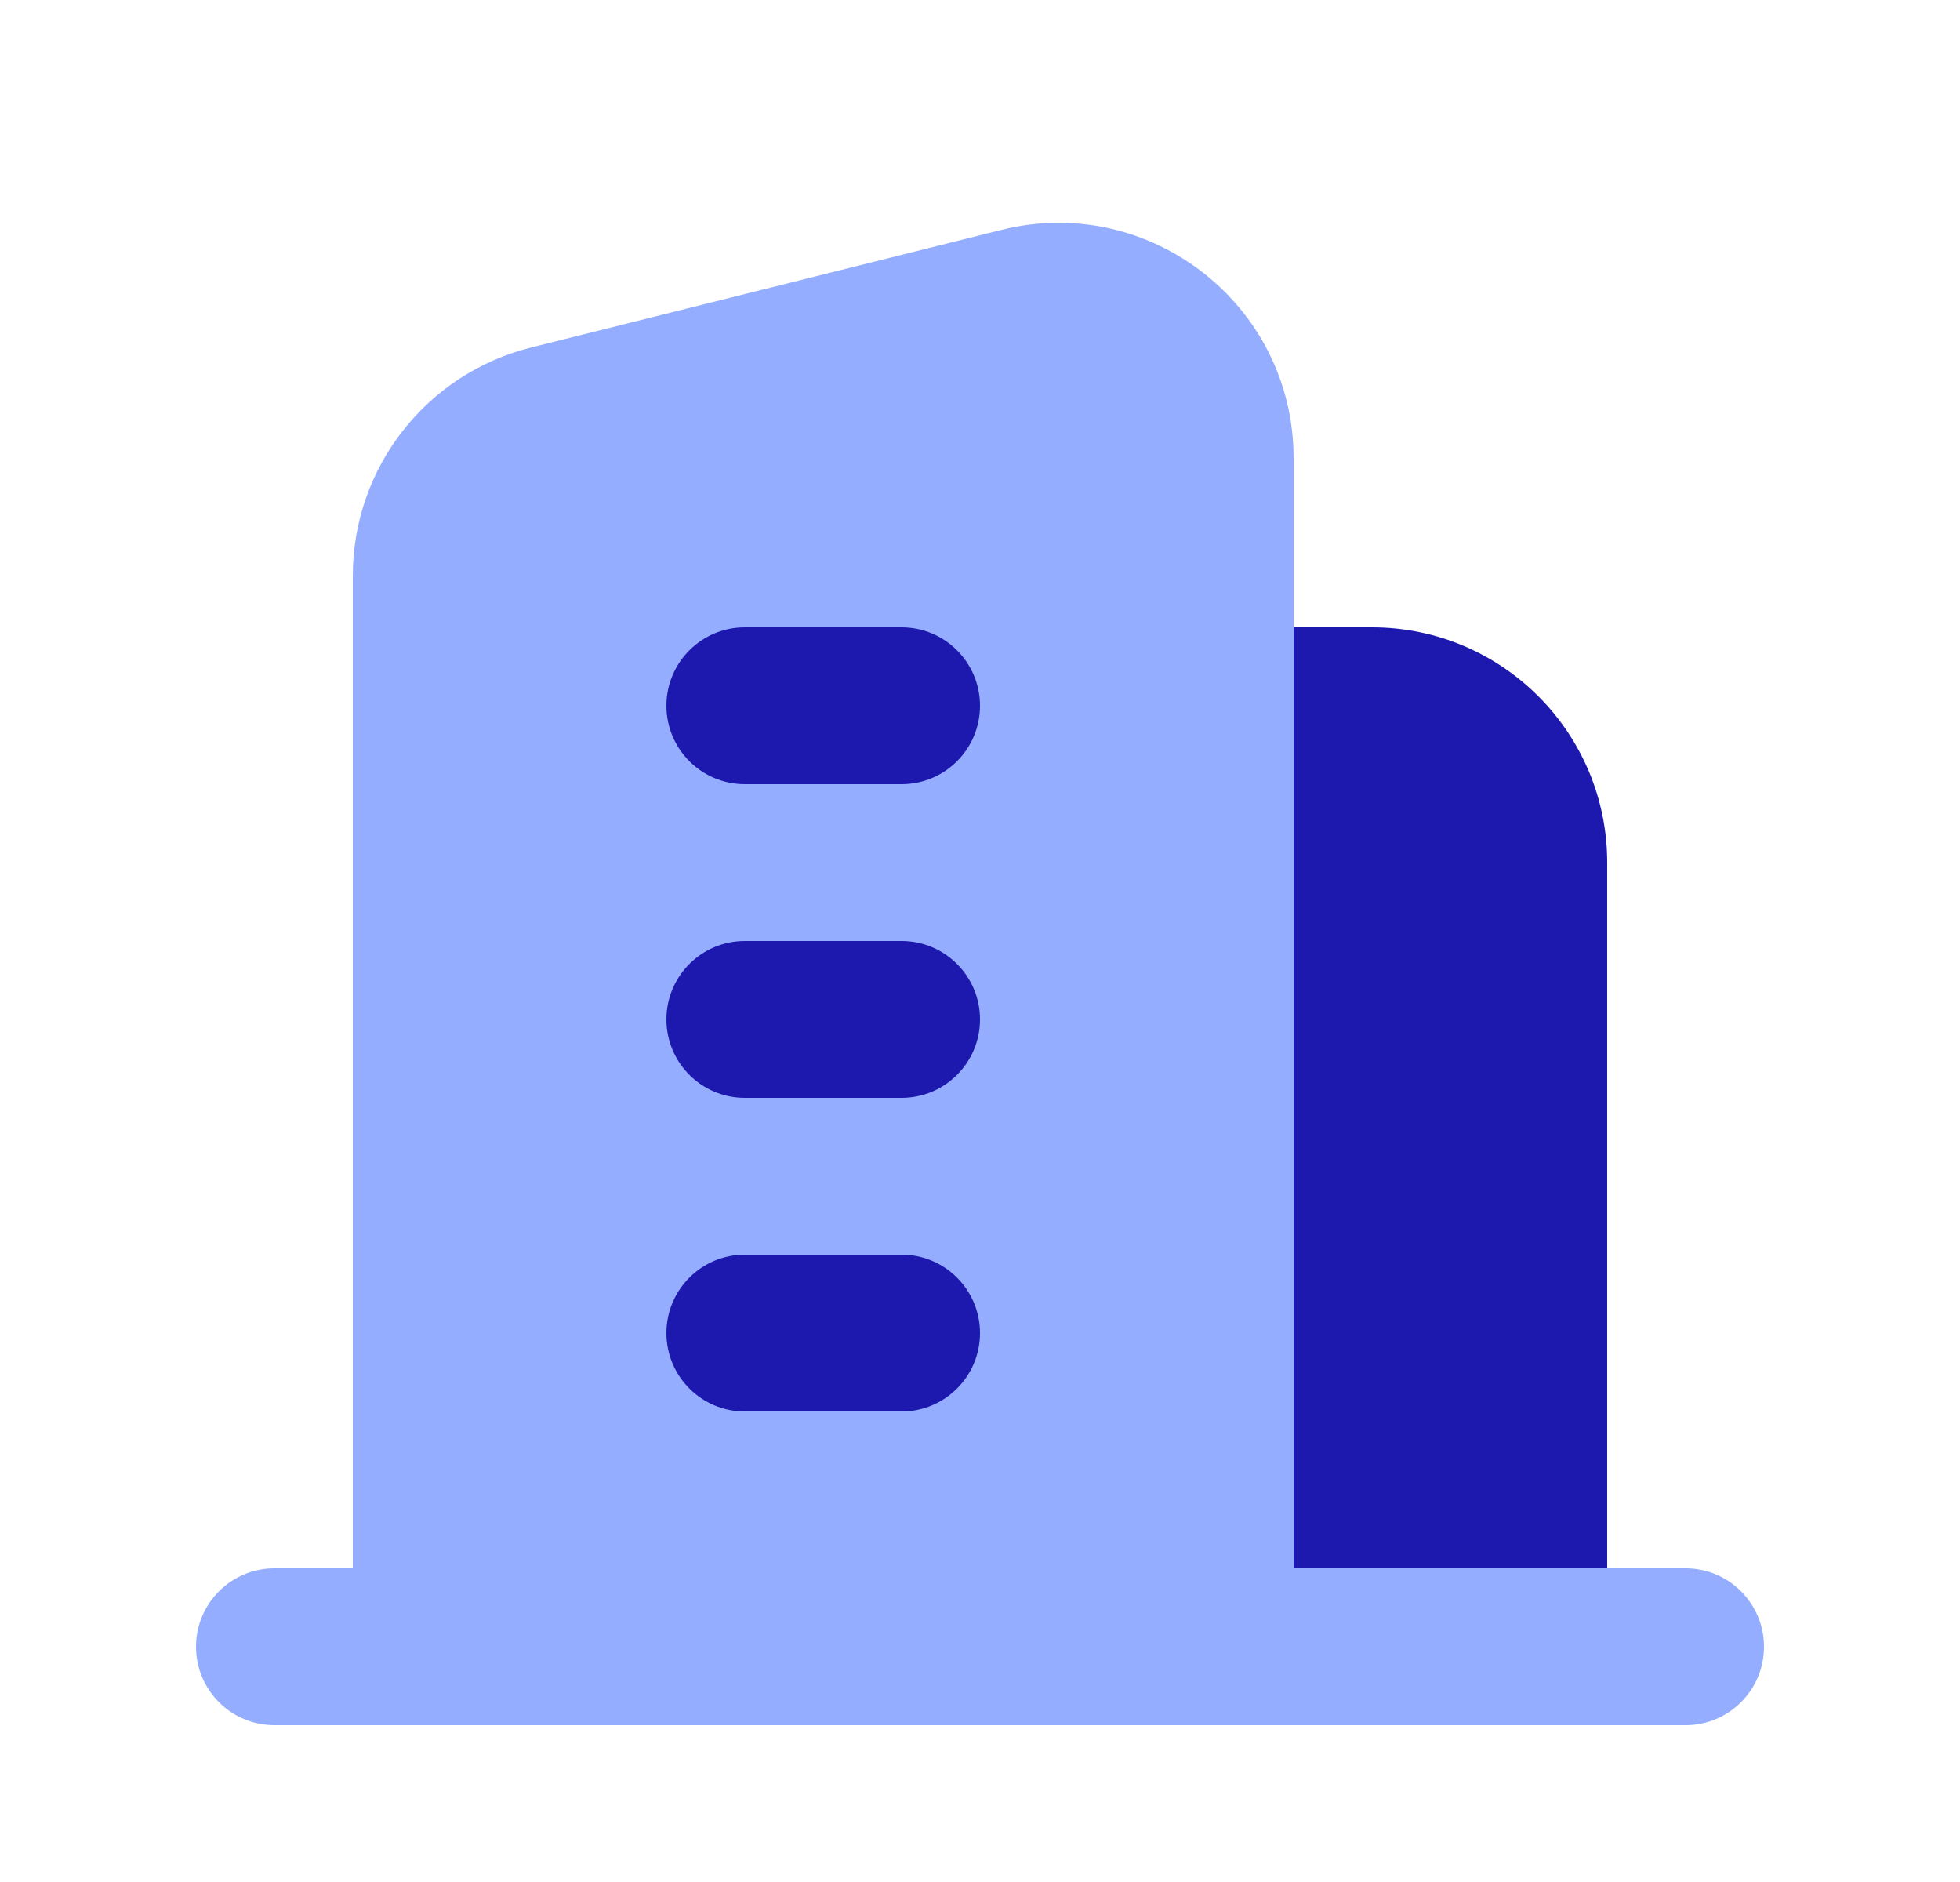
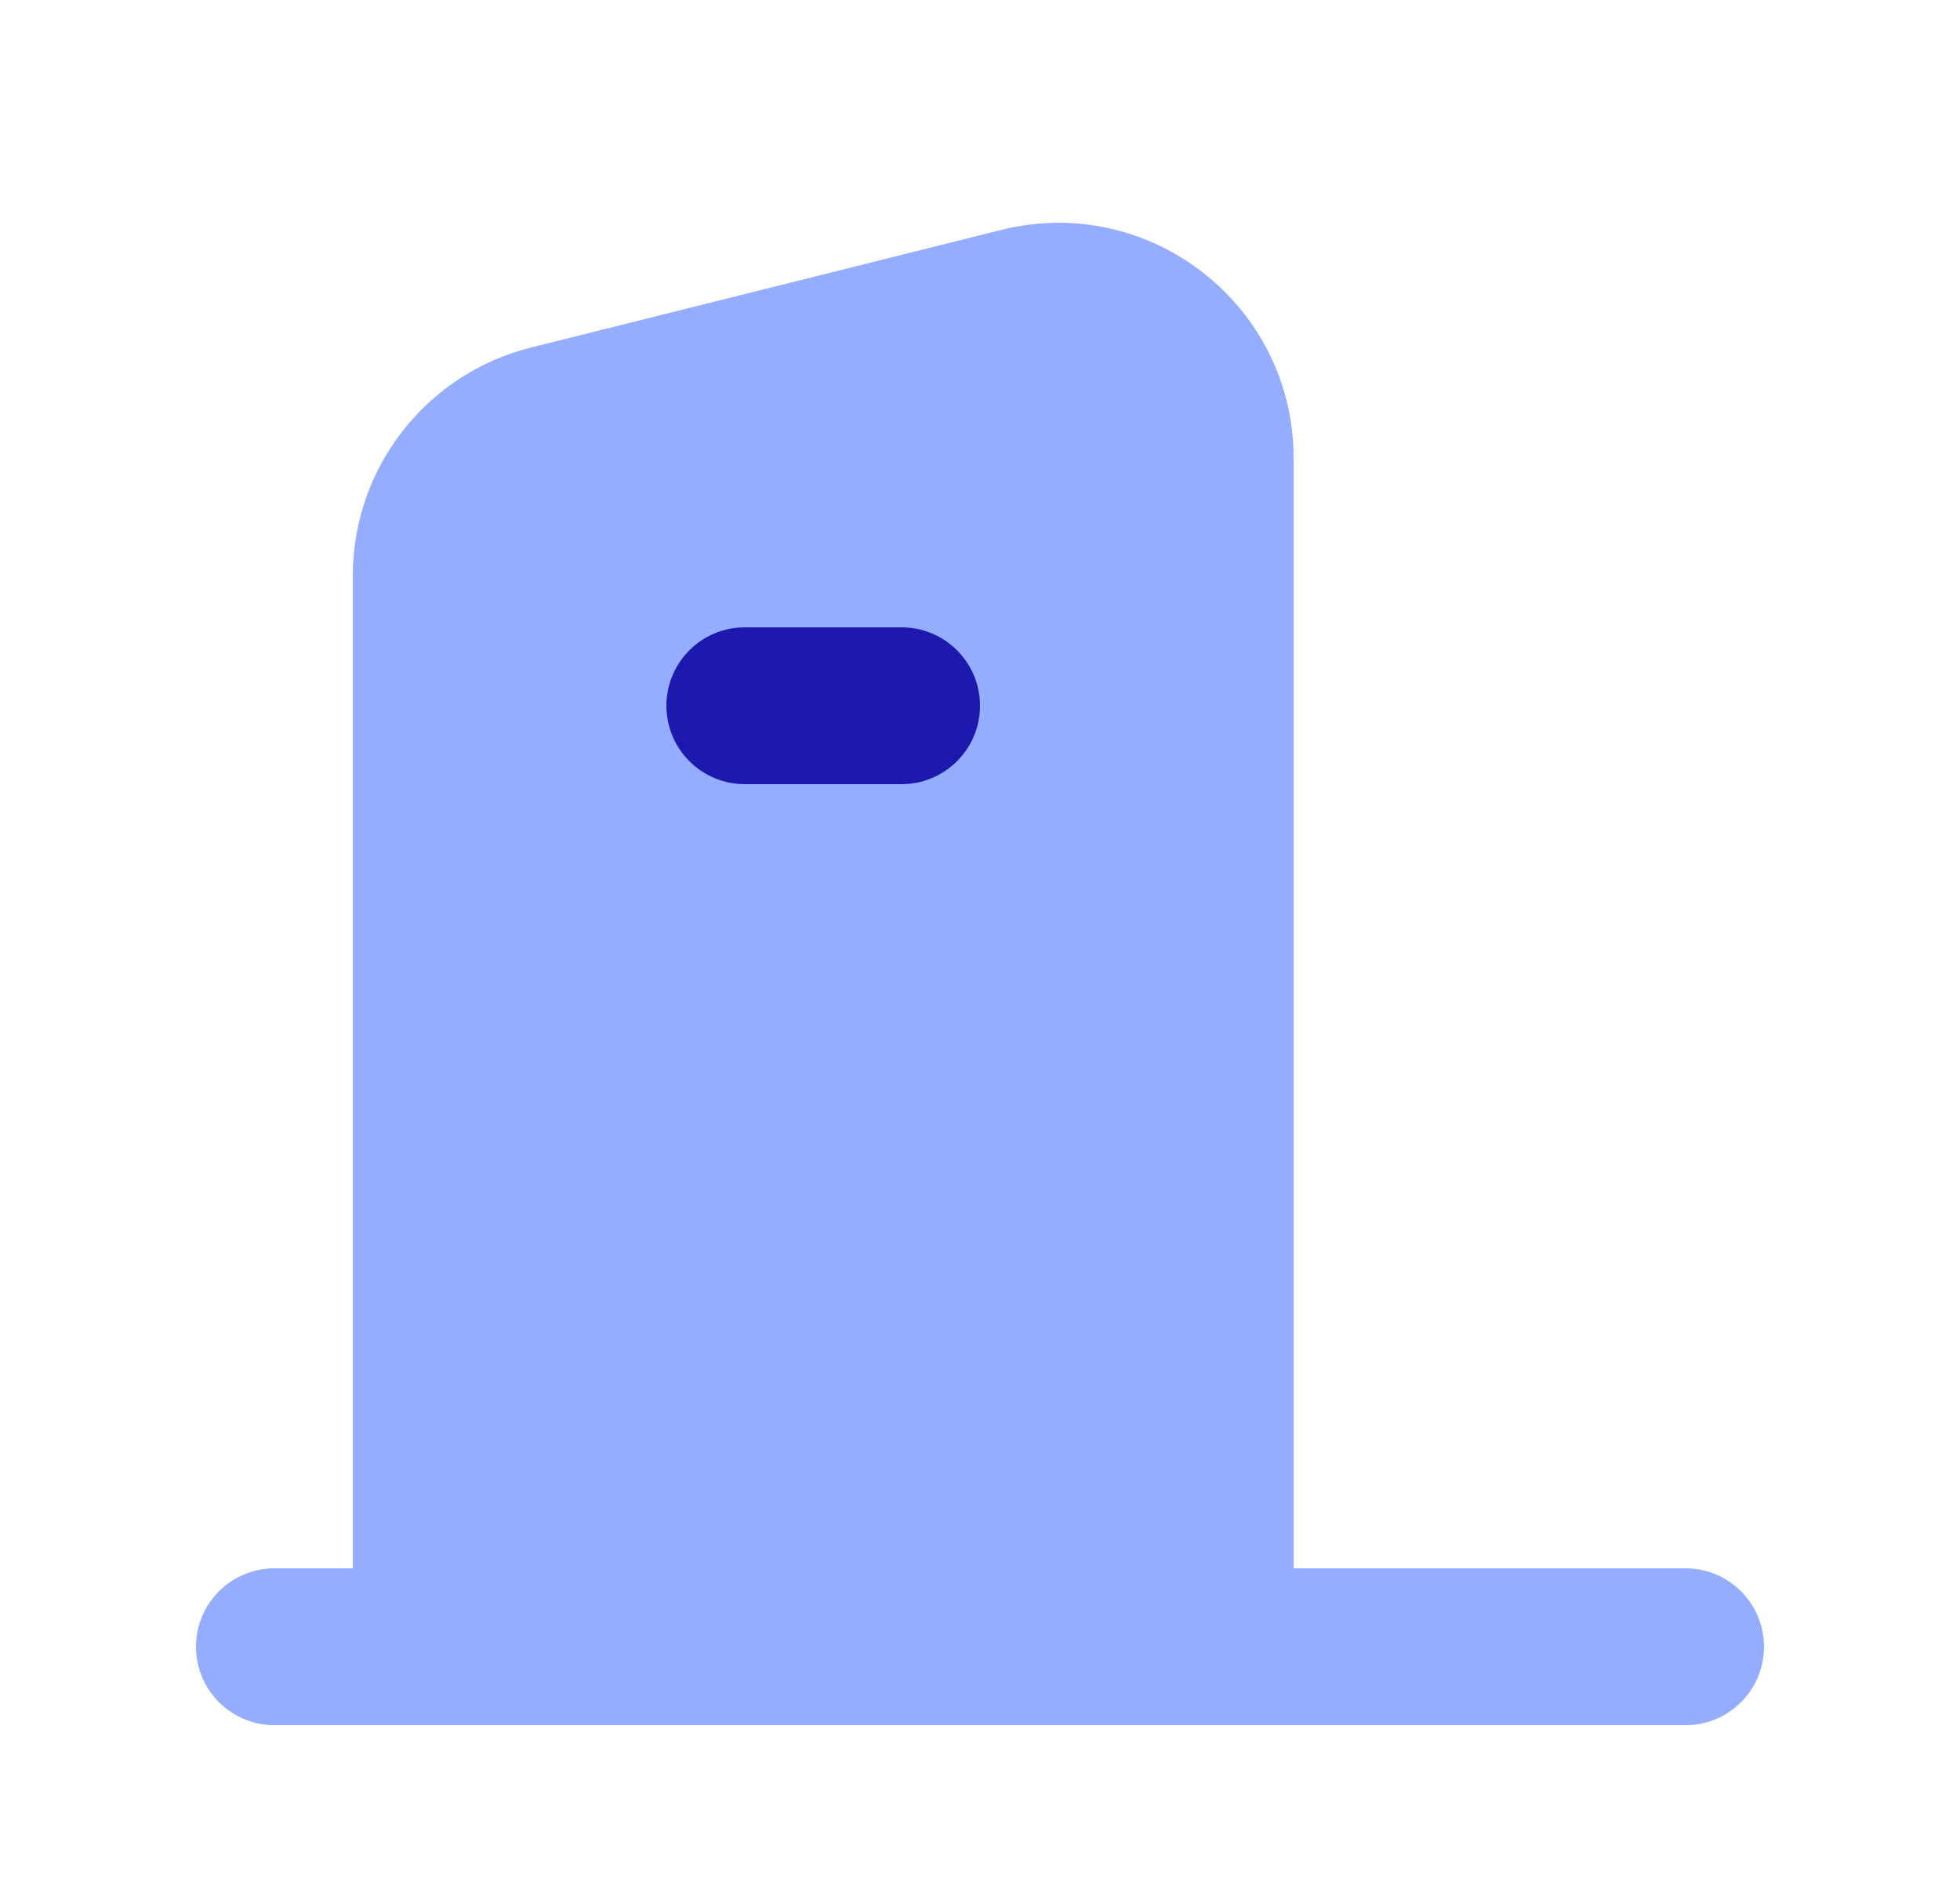
<svg xmlns="http://www.w3.org/2000/svg" width="25" height="24" viewBox="0 0 25 24" fill="none">
-   <path d="M14.5 8H17.5C19.157 8 20.5 9.343 20.5 11V22H14.5V8Z" fill="#1D19AF" />
  <path d="M4.5 7.342C4.5 5.966 5.437 4.766 6.772 4.432L12.772 2.932C14.666 2.459 16.5 3.891 16.5 5.842V22H4.5V7.342Z" fill="#95ADFF" />
-   <path fill-rule="evenodd" clip-rule="evenodd" d="M8.5 17C8.5 16.448 8.948 16 9.5 16H11.5C12.052 16 12.5 16.448 12.5 17C12.5 17.552 12.052 18 11.5 18H9.5C8.948 18 8.5 17.552 8.5 17Z" fill="#1D19AF" />
-   <path fill-rule="evenodd" clip-rule="evenodd" d="M8.5 13C8.5 12.448 8.948 12 9.5 12H11.5C12.052 12 12.5 12.448 12.5 13C12.5 13.552 12.052 14 11.5 14H9.5C8.948 14 8.5 13.552 8.5 13Z" fill="#1D19AF" />
  <path fill-rule="evenodd" clip-rule="evenodd" d="M8.5 9C8.5 8.448 8.948 8 9.5 8H11.5C12.052 8 12.5 8.448 12.5 9C12.5 9.552 12.052 10 11.5 10H9.5C8.948 10 8.5 9.552 8.5 9Z" fill="#1D19AF" />
  <path fill-rule="evenodd" clip-rule="evenodd" d="M2.5 21C2.5 20.448 2.948 20 3.5 20H21.5C22.052 20 22.5 20.448 22.5 21C22.5 21.552 22.052 22 21.5 22H3.5C2.948 22 2.5 21.552 2.5 21Z" fill="#95ADFF" />
</svg>